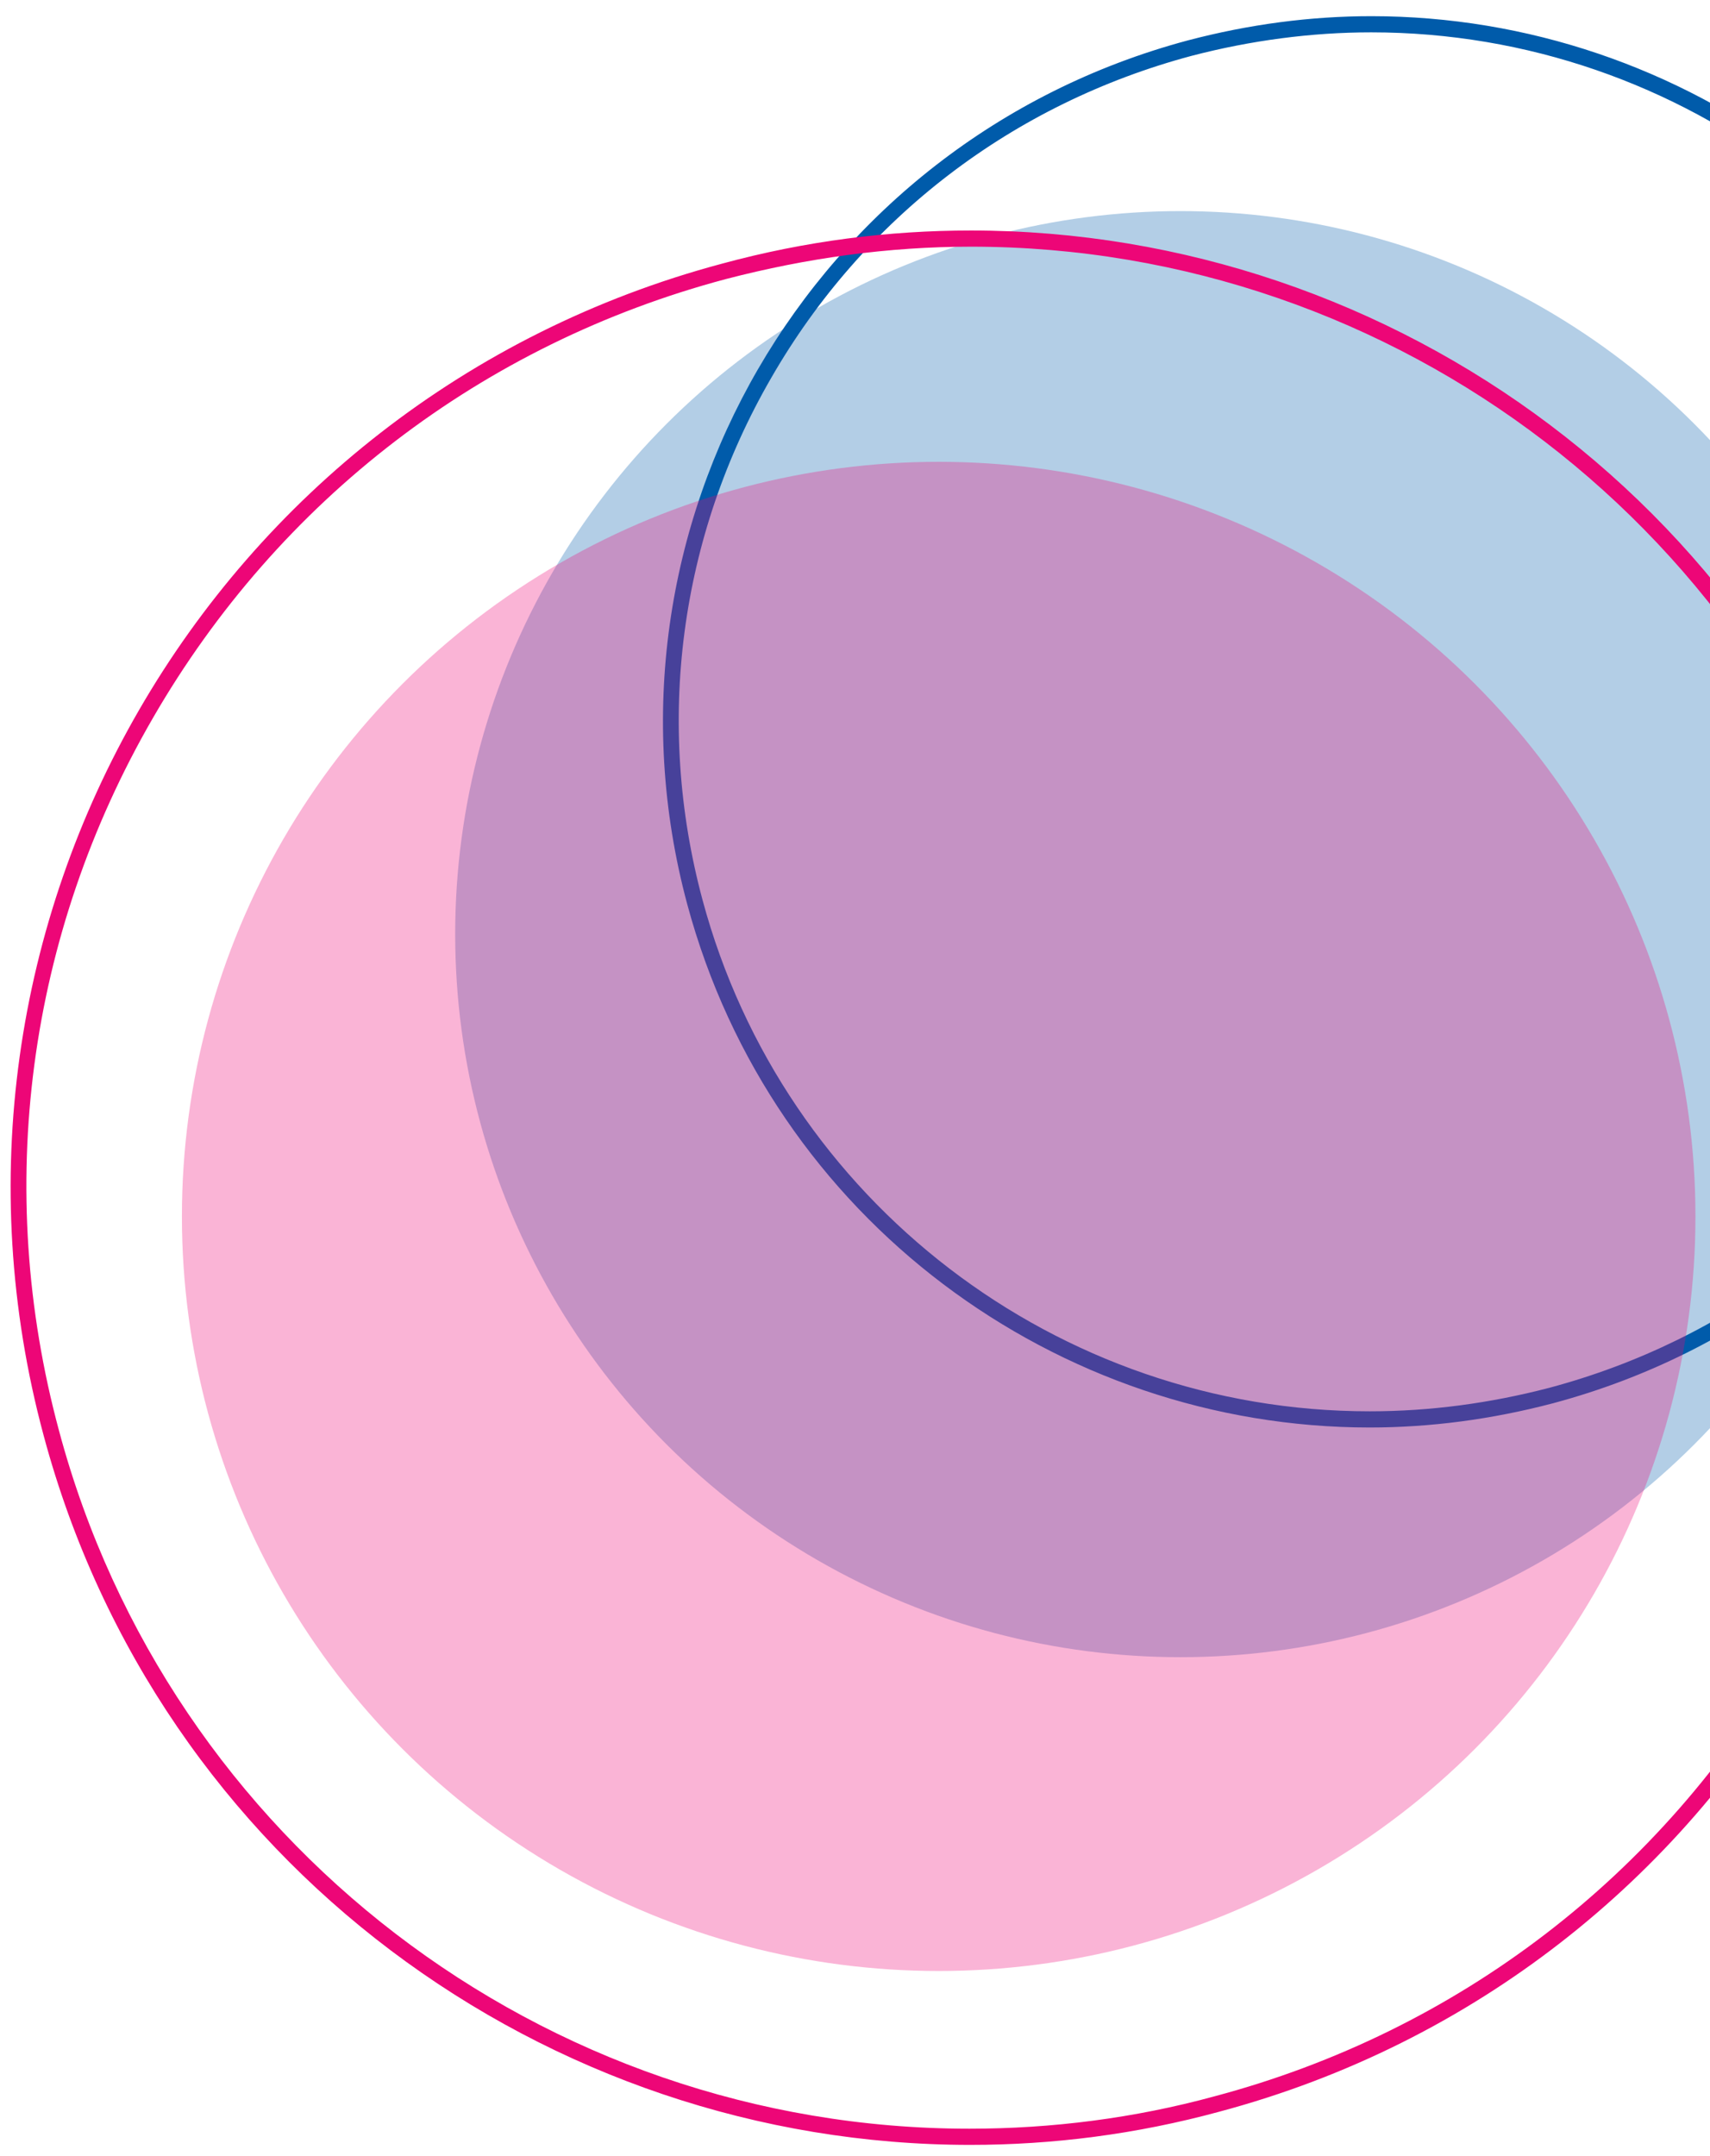
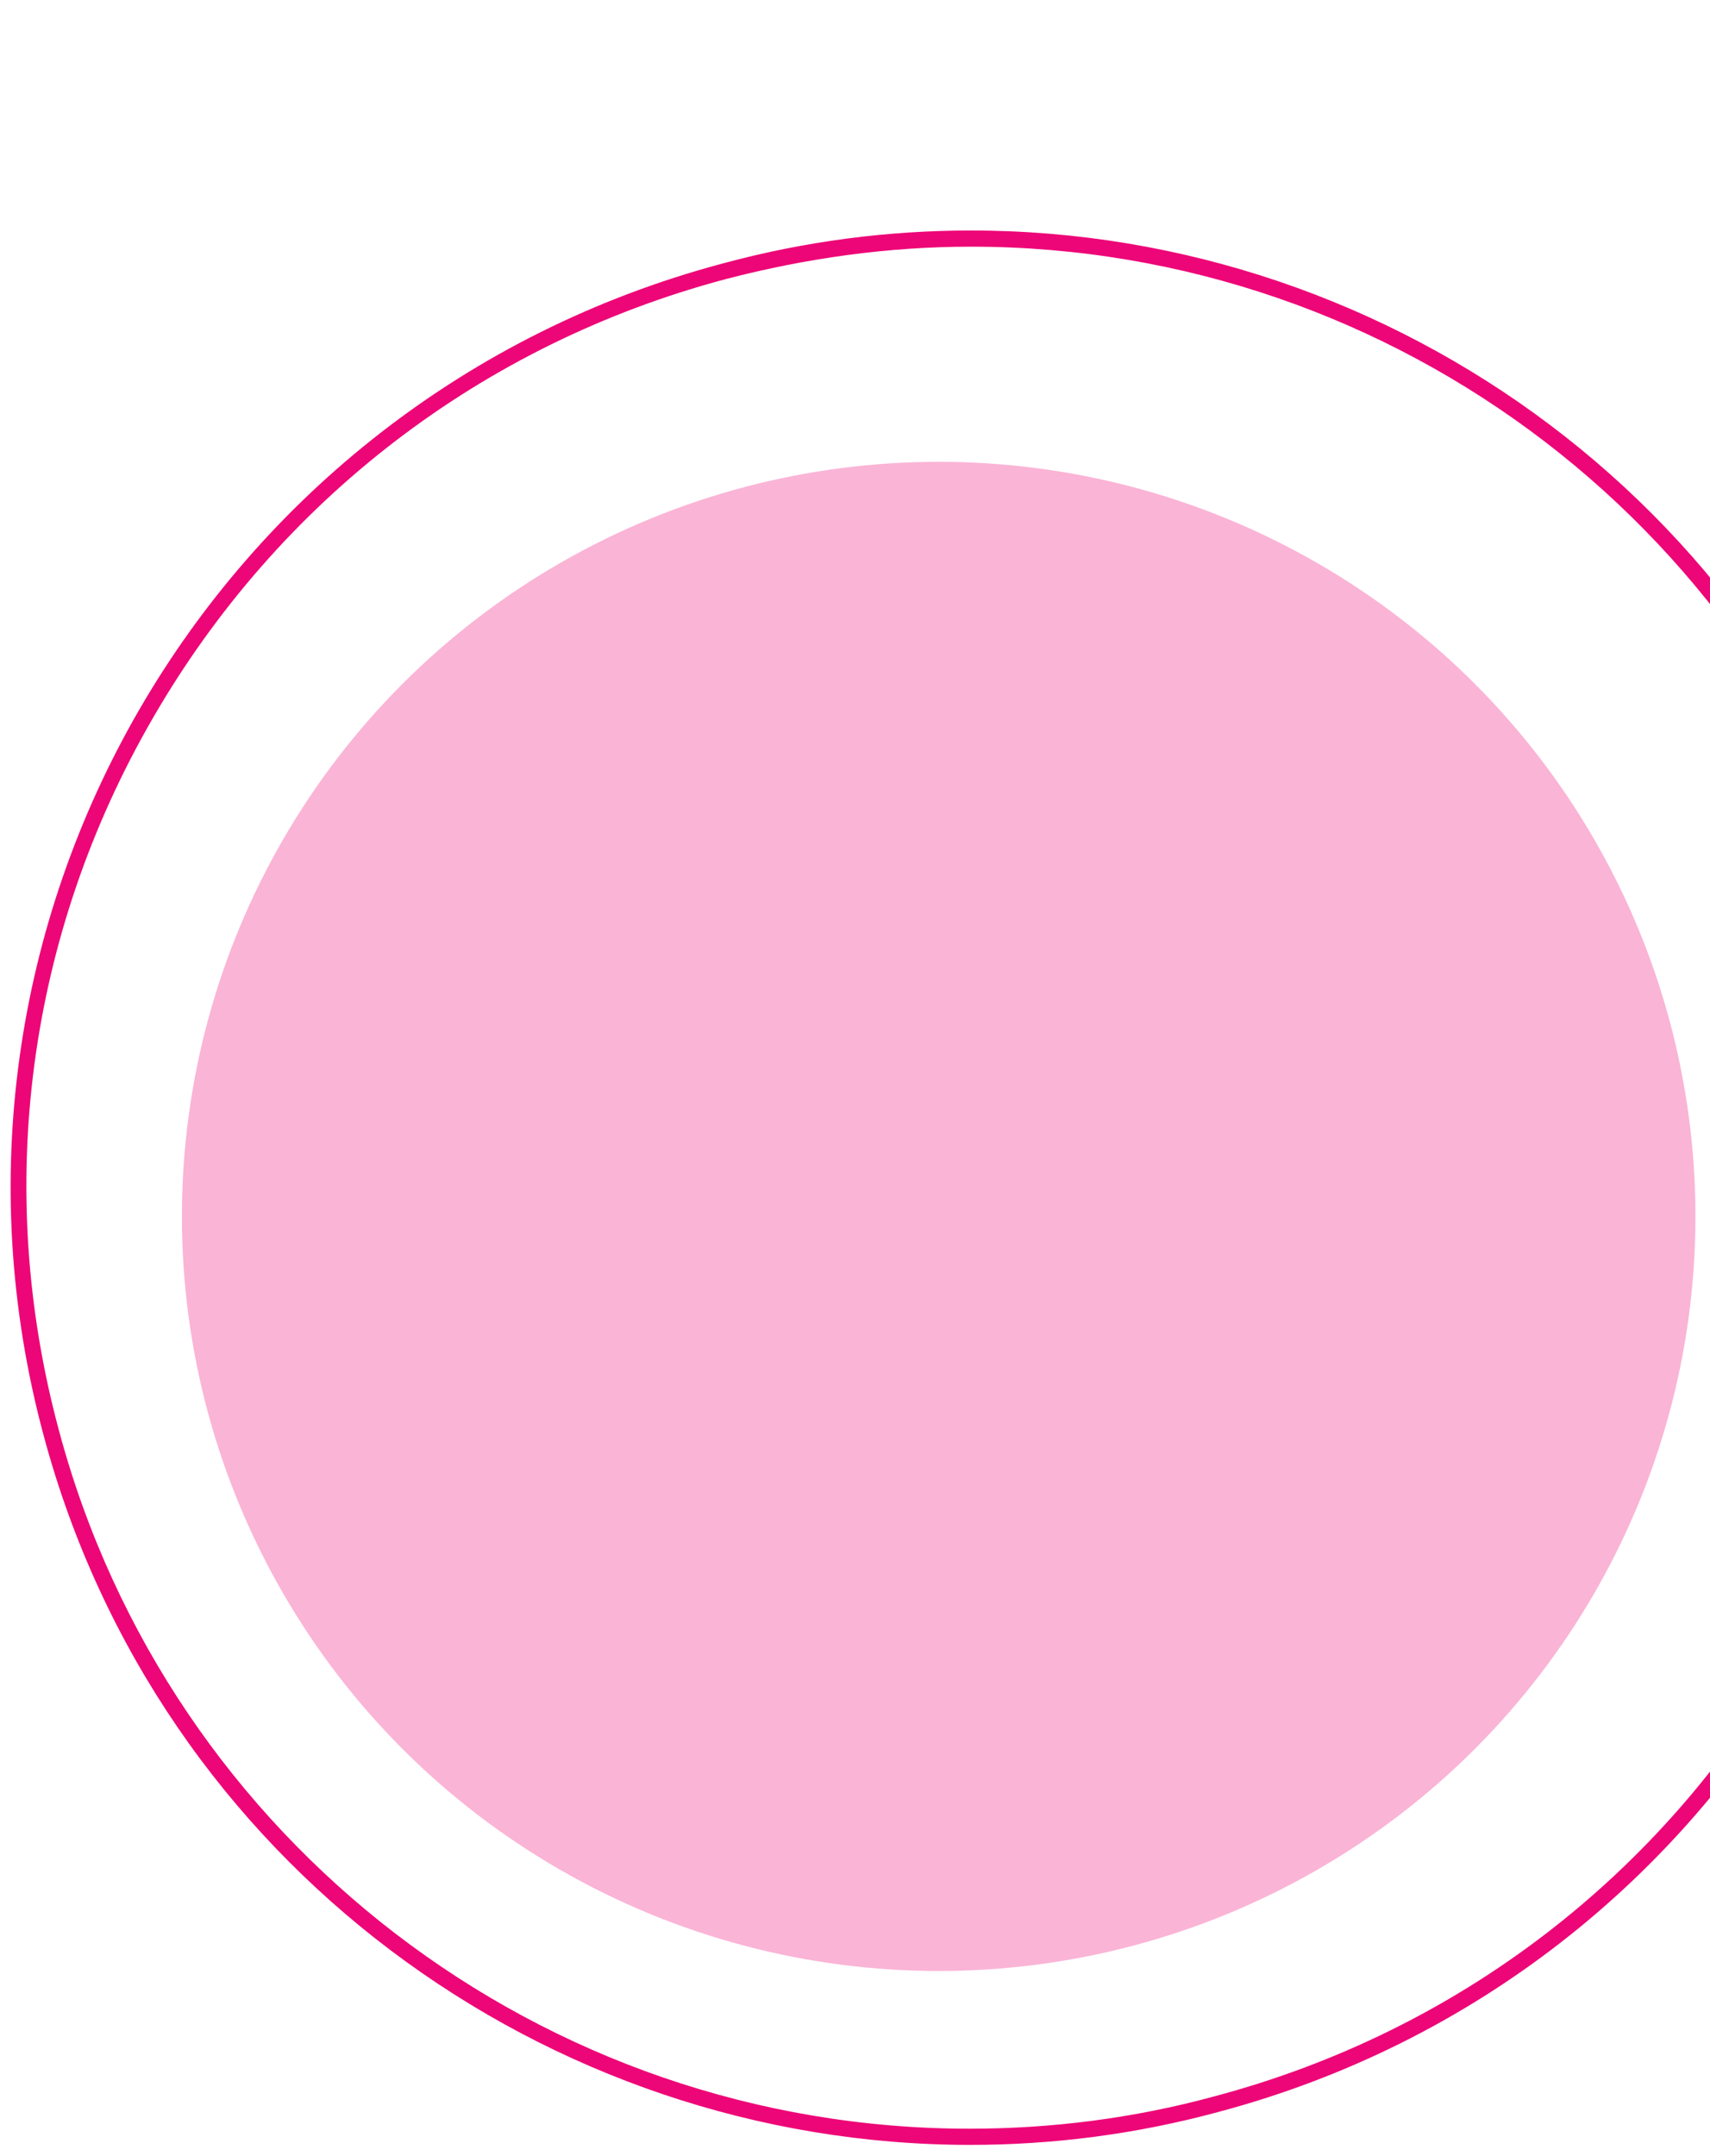
<svg xmlns="http://www.w3.org/2000/svg" version="1.1" id="Layer_1" x="0px" y="0px" viewBox="0 0 211.5 266.6" style="enable-background:new 0 0 211.5 266.6;" xml:space="preserve">
  <style type="text/css">
	.st0{opacity:0.3;fill:#005BAA;enable-background:new    ;}
	.st1{fill:#005BAA;}
	.st2{opacity:0.3;fill:#ED0677;enable-background:new    ;}
	.st3{fill:#ED0677;}
</style>
-   <ellipse class="st0" cx="146" cy="115.5" rx="89.7" ry="89.4" />
  <g>
-     <path class="st1" d="M169.6,4c38.6,0,72.5,26,82.5,63.2c5.9,21.9,2.9,44.9-8.5,64.6c-11.4,19.8-29.9,33.9-52,39.8   c-7.3,1.9-14.7,2.9-22.2,2.9c-38.6,0-72.5-26-82.5-63.2c-5.9-21.9-2.9-44.9,8.5-64.6c11.4-19.8,29.9-33.9,52-39.8   C154.7,5,162.2,4,169.6,4L169.6,4 M169.6,2c-7.5,0-15.1,1-22.7,3c-46.7,12.5-74.4,60.3-61.9,106.8c10.5,39,45.8,64.7,84.4,64.7   c7.5,0,15.1-1,22.7-3c46.7-12.5,74.4-60.3,61.9-106.8C243.6,27.7,208.3,2,169.6,2L169.6,2z" />
-   </g>
+     </g>
  <ellipse class="st2" cx="116.1" cy="150.4" rx="93.6" ry="93.3" />
  <g>
    <path class="st3" d="M120.1,30.5c52.7,0,99,35.5,112.6,86.3c8.1,30,3.9,61.3-11.6,88.1c-15.6,27-40.8,46.3-70.9,54.3   c-9.9,2.7-20.1,4-30.3,4c-52.7,0-99-35.5-112.6-86.3c-8.1-30-3.9-61.3,11.6-88.1c15.6-27,40.8-46.3,70.9-54.3   C99.8,31.9,109.9,30.5,120.1,30.5L120.1,30.5 M120.1,28.5c-10.2,0-20.5,1.3-30.8,4.1C26,49.5-11.6,114.4,5.4,177.5   c14.2,52.9,62.2,87.7,114.6,87.7c10.2,0,20.5-1.3,30.8-4.1c63.3-16.9,100.9-81.8,83.9-144.9C220.5,63.4,172.5,28.5,120.1,28.5   L120.1,28.5z" />
  </g>
</svg>